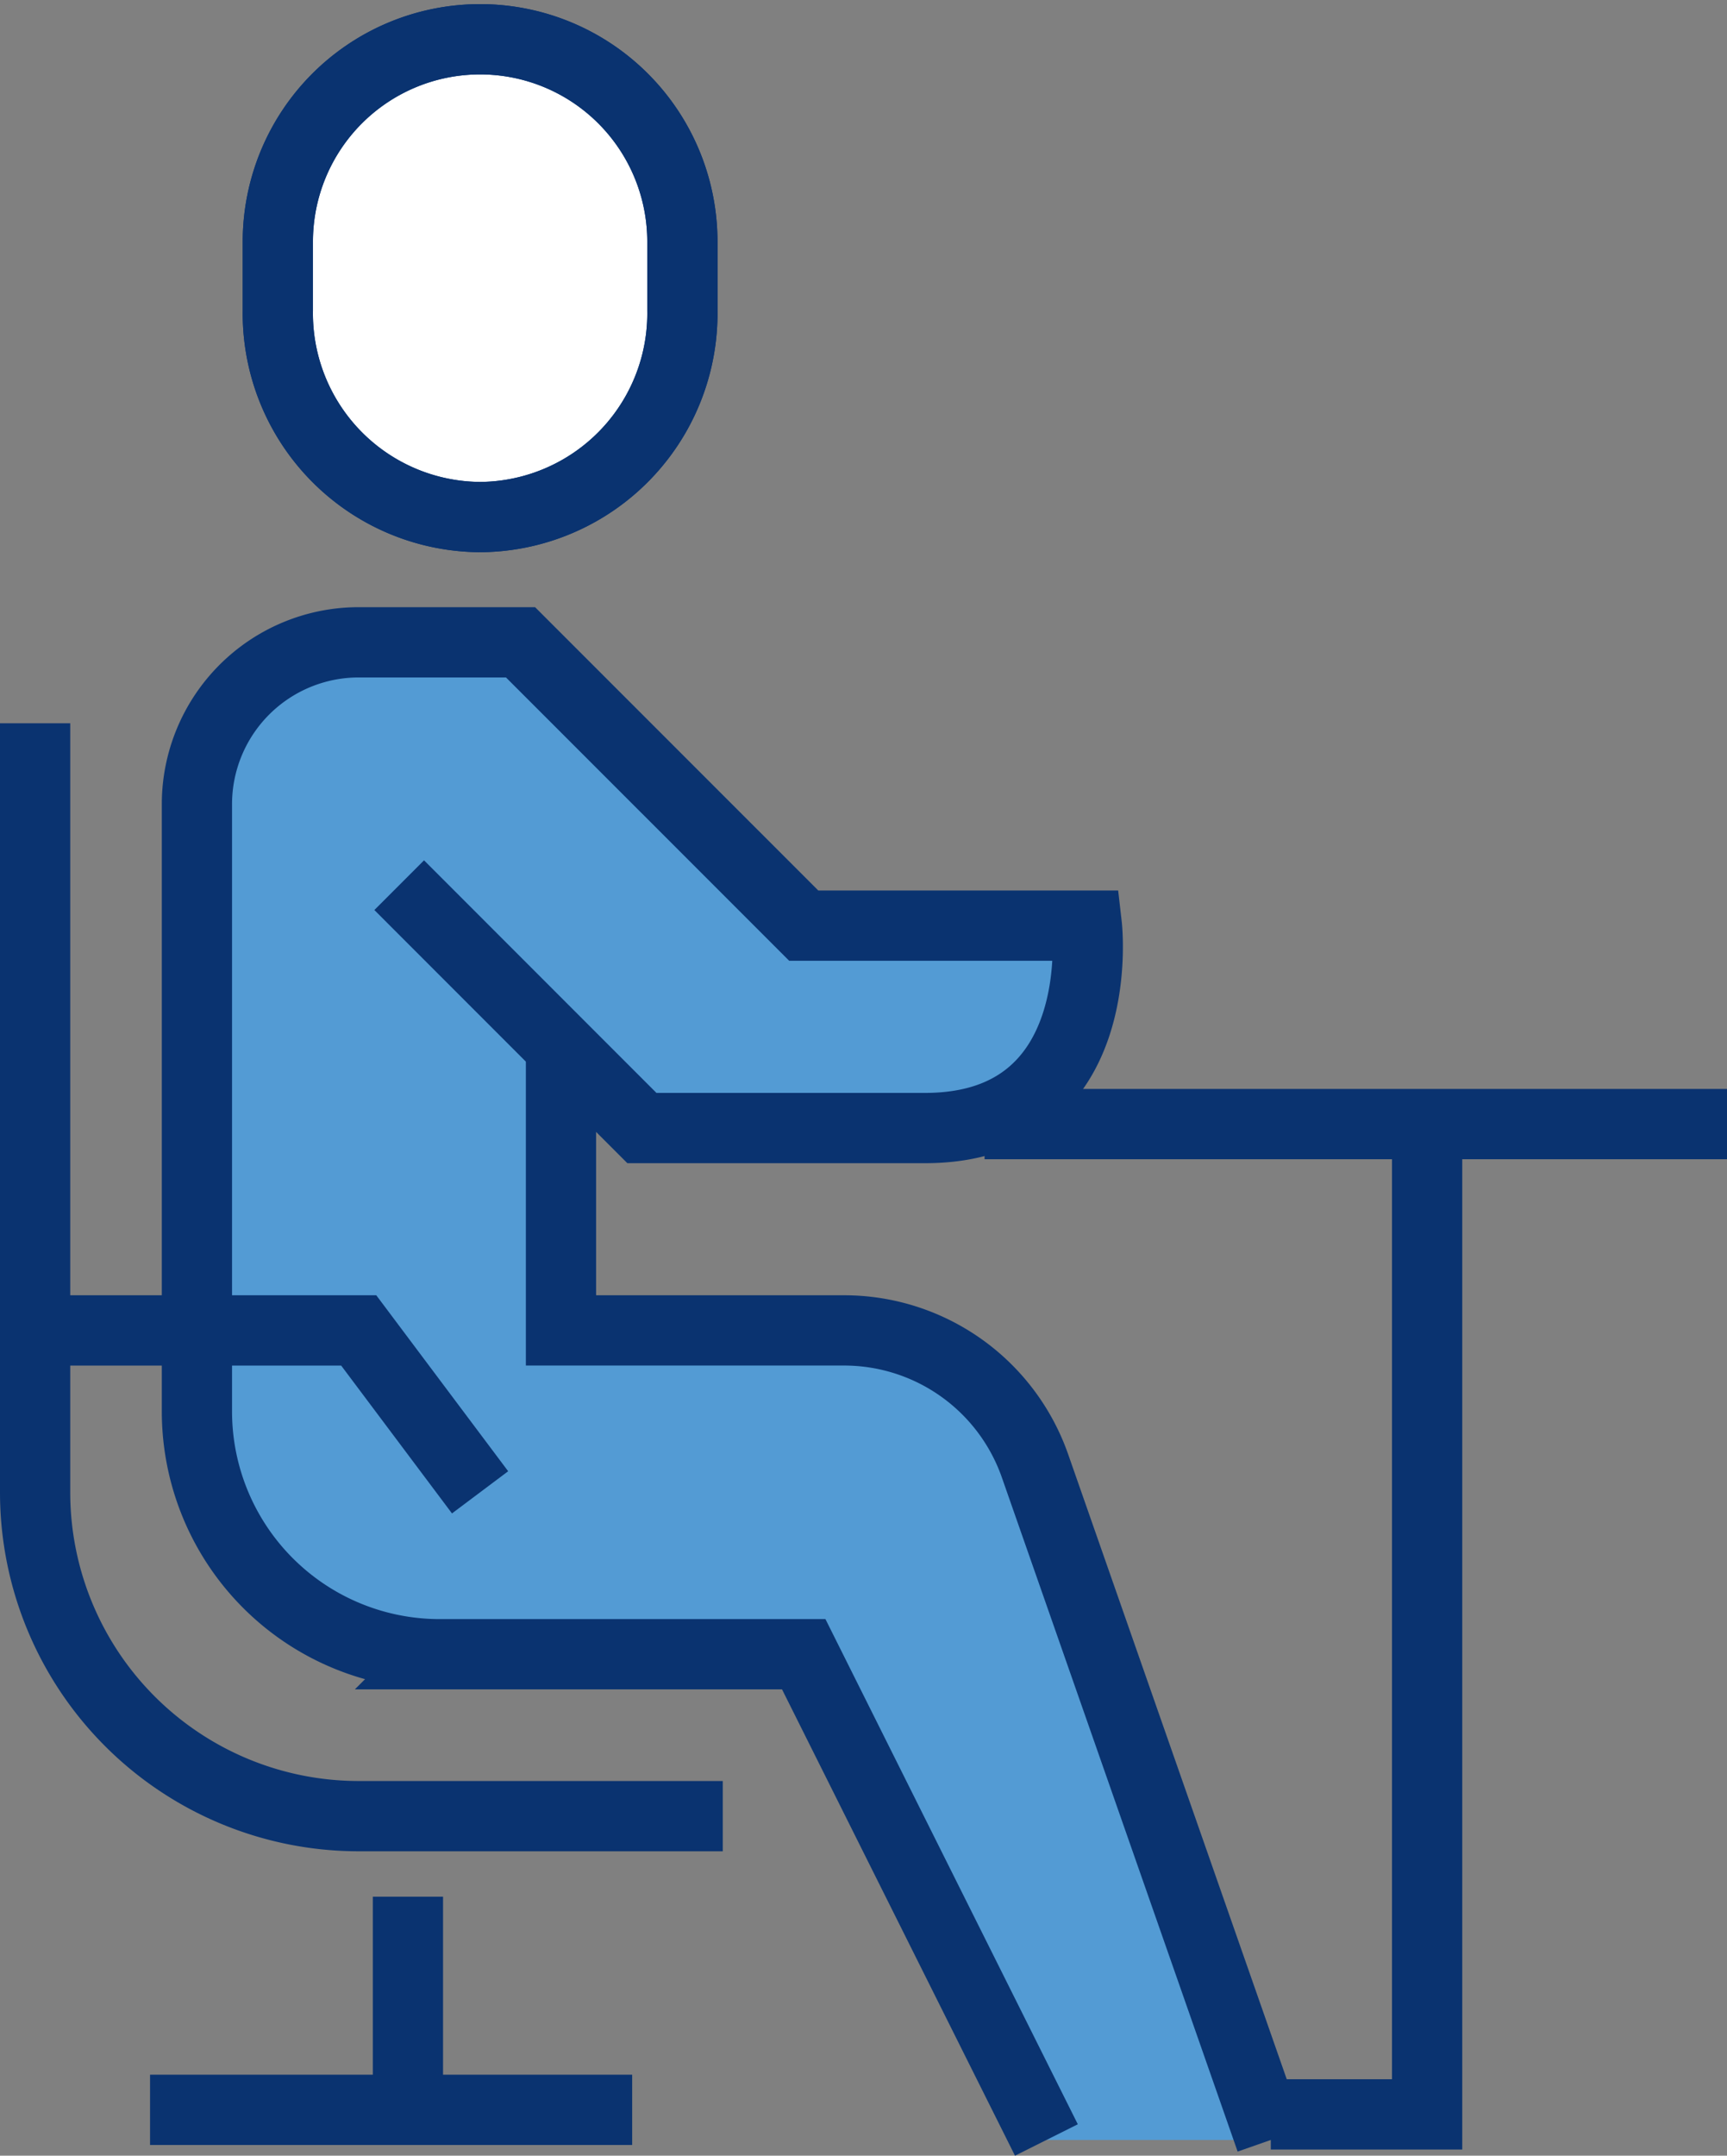
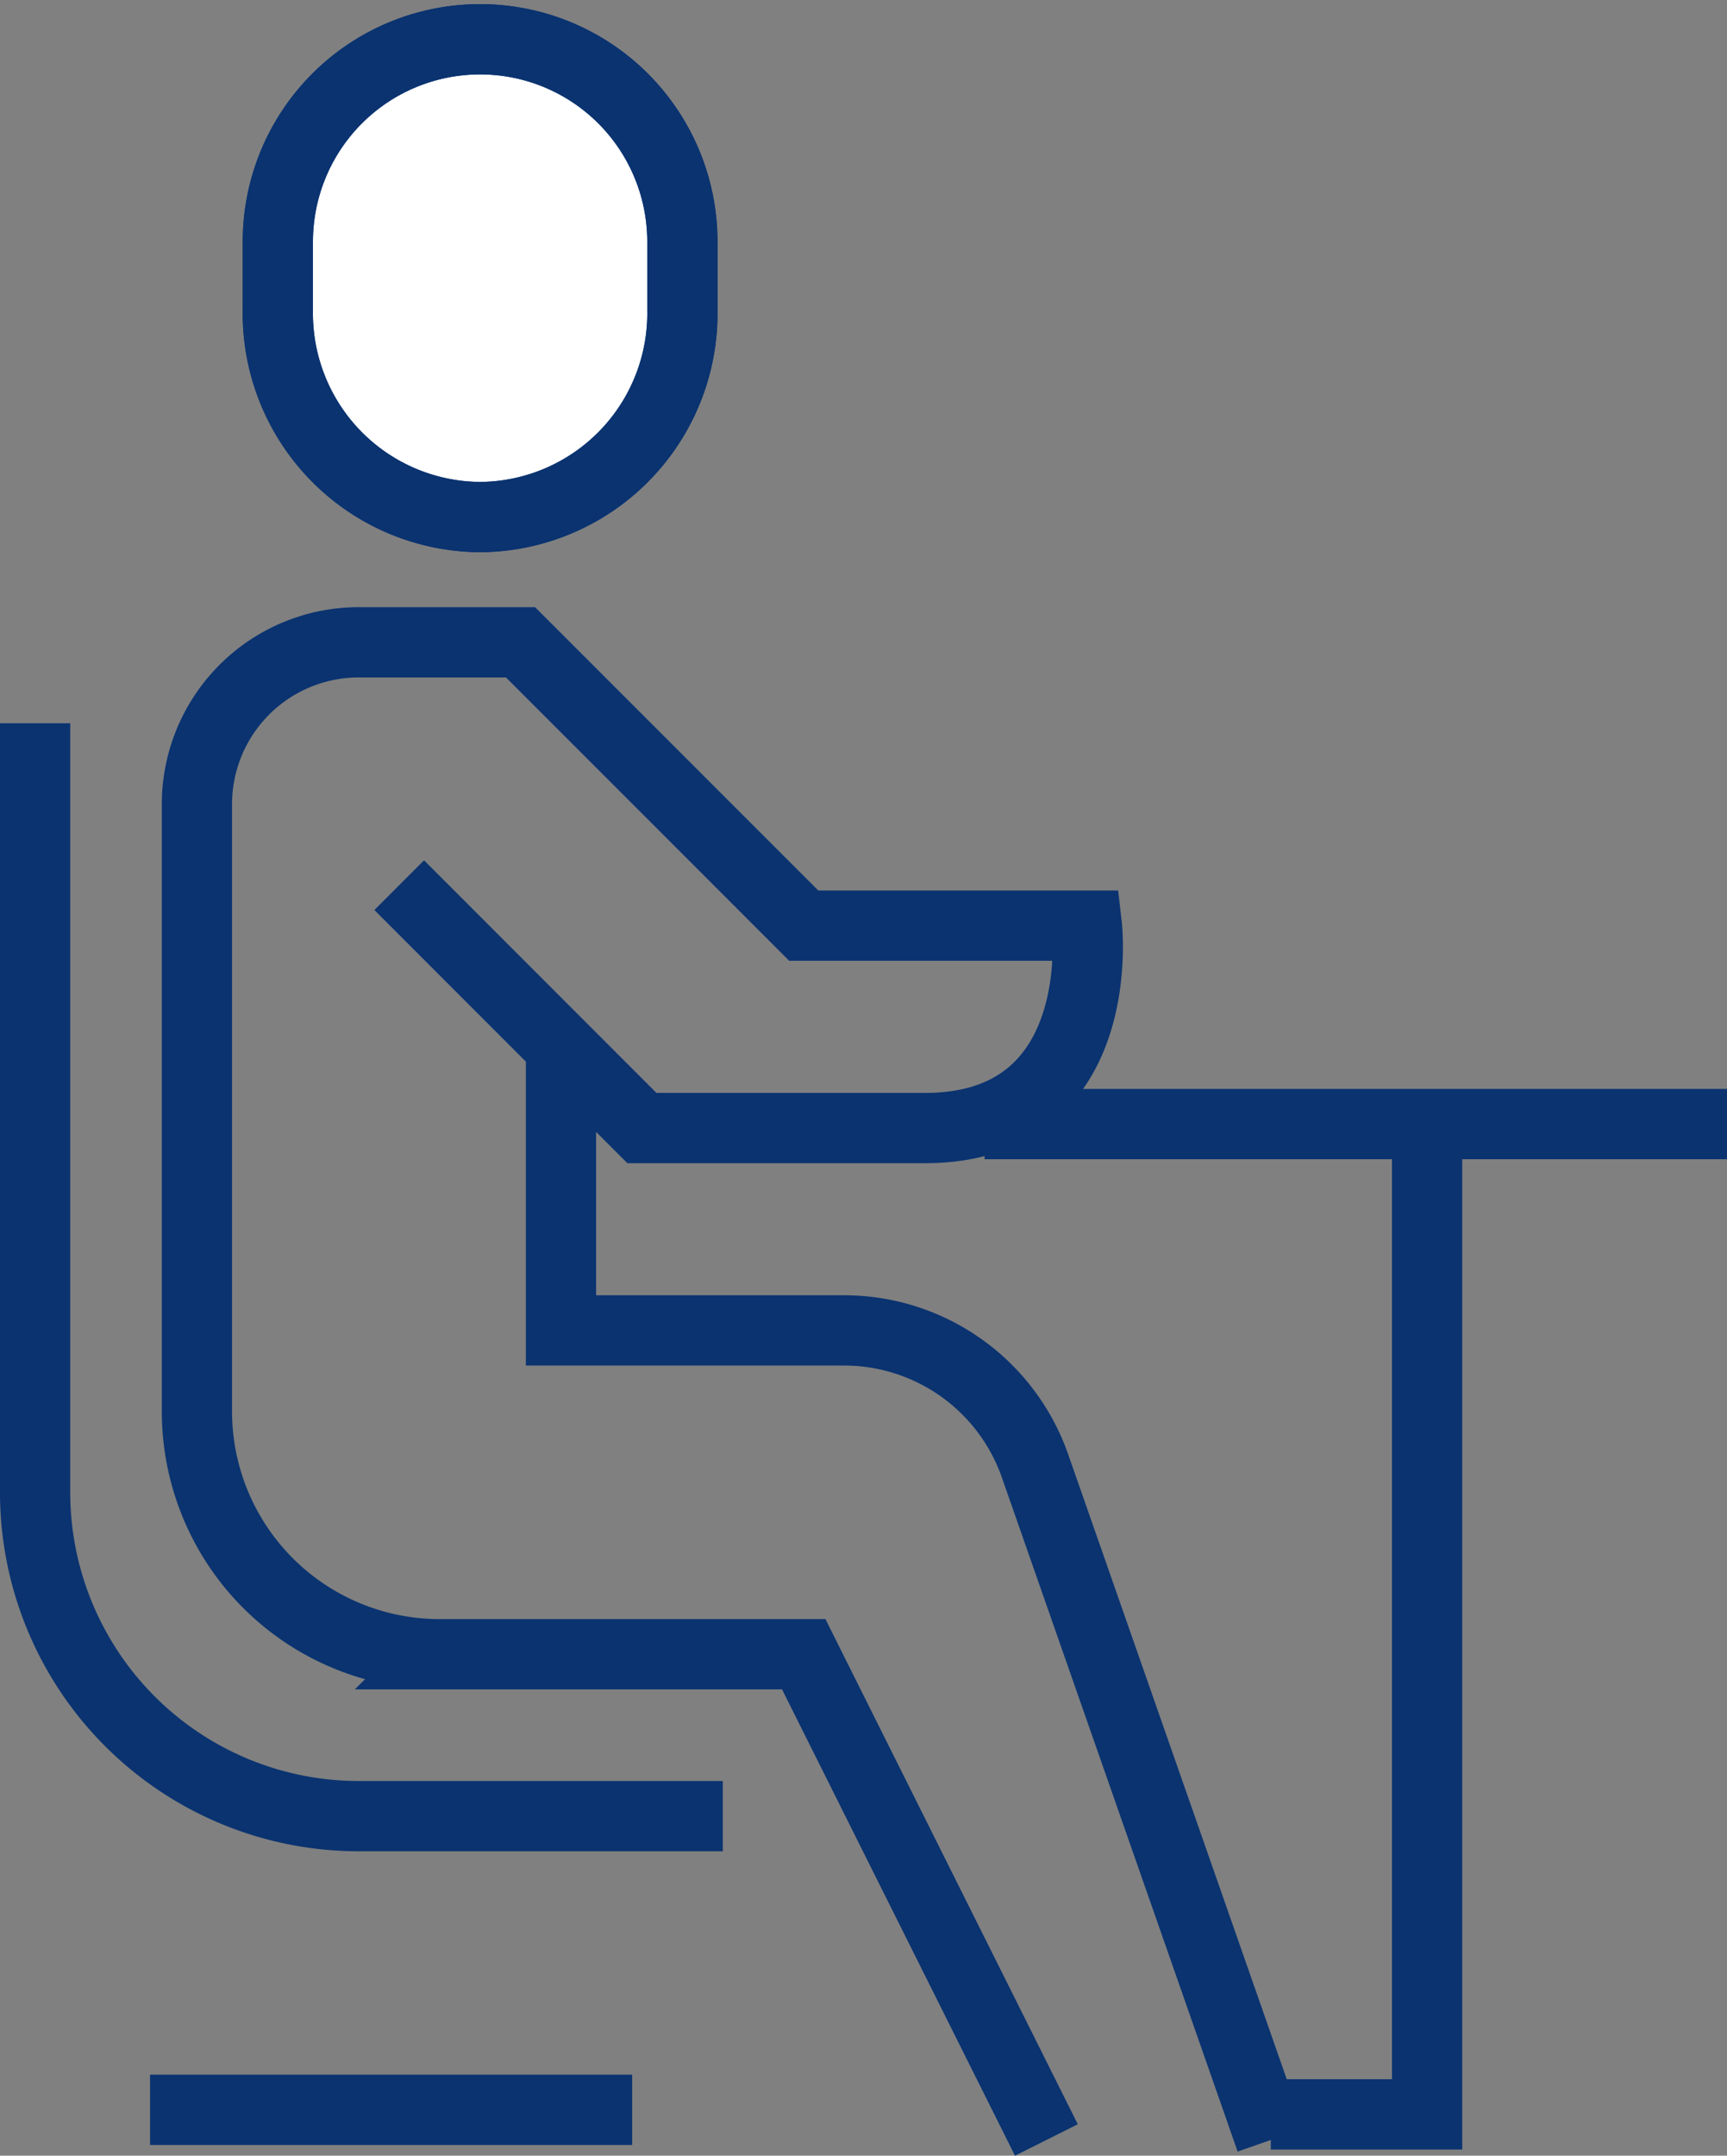
<svg xmlns="http://www.w3.org/2000/svg" height="153.366" viewBox="0 0 122.947 153.366" width="122.947">
  <rect x="0" y="0" width="122.947" height="153.366" fill="#808080" stroke="none" />
-   <path d="m71.666 74.6a14.4 14.4 0 0 0 -13.59-9.641h-20.158v-20.159l5.76 5.76h20.158c13.172 0 11.519-14.4 11.519-14.4h-20.155l-20.162-20.16h-11.519a11.52 11.52 0 0 0 -11.519 11.519v43.2a17.279 17.279 0 0 0 17.279 17.275h25.921l17.279 34.557h15.97z" fill="#539bd4" transform="translate(2.019 29.697)" />
  <g stroke="#0a3370" stroke-width="5">
    <path d="m28.4 35.287a14.491 14.491 0 0 1 -14.4-14.693v-4.9a14.4 14.4 0 1 1 28.8 0v4.9a14.491 14.491 0 0 1 -14.4 14.693" fill="#fff" transform="translate(5.779 1.5)" />
    <path d="m28.4 35.287a14.491 14.491 0 0 1 -14.4-14.693v-4.9a14.4 14.4 0 1 1 28.8 0v4.9a14.491 14.491 0 0 1 -14.4 14.693z" fill="none" stroke-miterlimit="10" transform="translate(5.779 1.5)" />
    <path d="m70.092 79.973h52.855" fill="none" stroke-miterlimit="10" />
-     <path d="m29.041 134.94v17.56" fill="none" stroke-miterlimit="10" />
    <path d="m45.005 150.105h-34.323" fill="none" stroke-miterlimit="10" />
    <path d="m72.475 122.552-17.275-34.558h-25.921a17.278 17.278 0 0 1 -17.279-17.278v-43.2a11.52 11.52 0 0 1 11.519-11.516h11.519l20.162 20.158h20.155s1.653 14.4-11.519 14.4h-20.158l-17.278-17.279" fill="none" stroke-miterlimit="10" transform="translate(2.019 29.697)" />
    <path d="m21 26v20.158h20.158a14.4 14.4 0 0 1 13.59 9.642l16.783 47.954" fill="none" stroke-miterlimit="10" transform="translate(18.937 48.494)" />
    <path d="m8 18v54.716a23.039 23.039 0 0 0 23.038 23.038h25.918" fill="none" stroke-miterlimit="10" transform="translate(-5.5 33.456)" />
-     <path d="m8 33h23.038l8.639 11.519" fill="none" stroke-miterlimit="10" transform="translate(-5.5 61.653)" />
    <path d="m49.677 26.494v69.764h-11.13" fill="none" stroke-miterlimit="10" transform="translate(51.922 54.17)" />
  </g>
</svg>